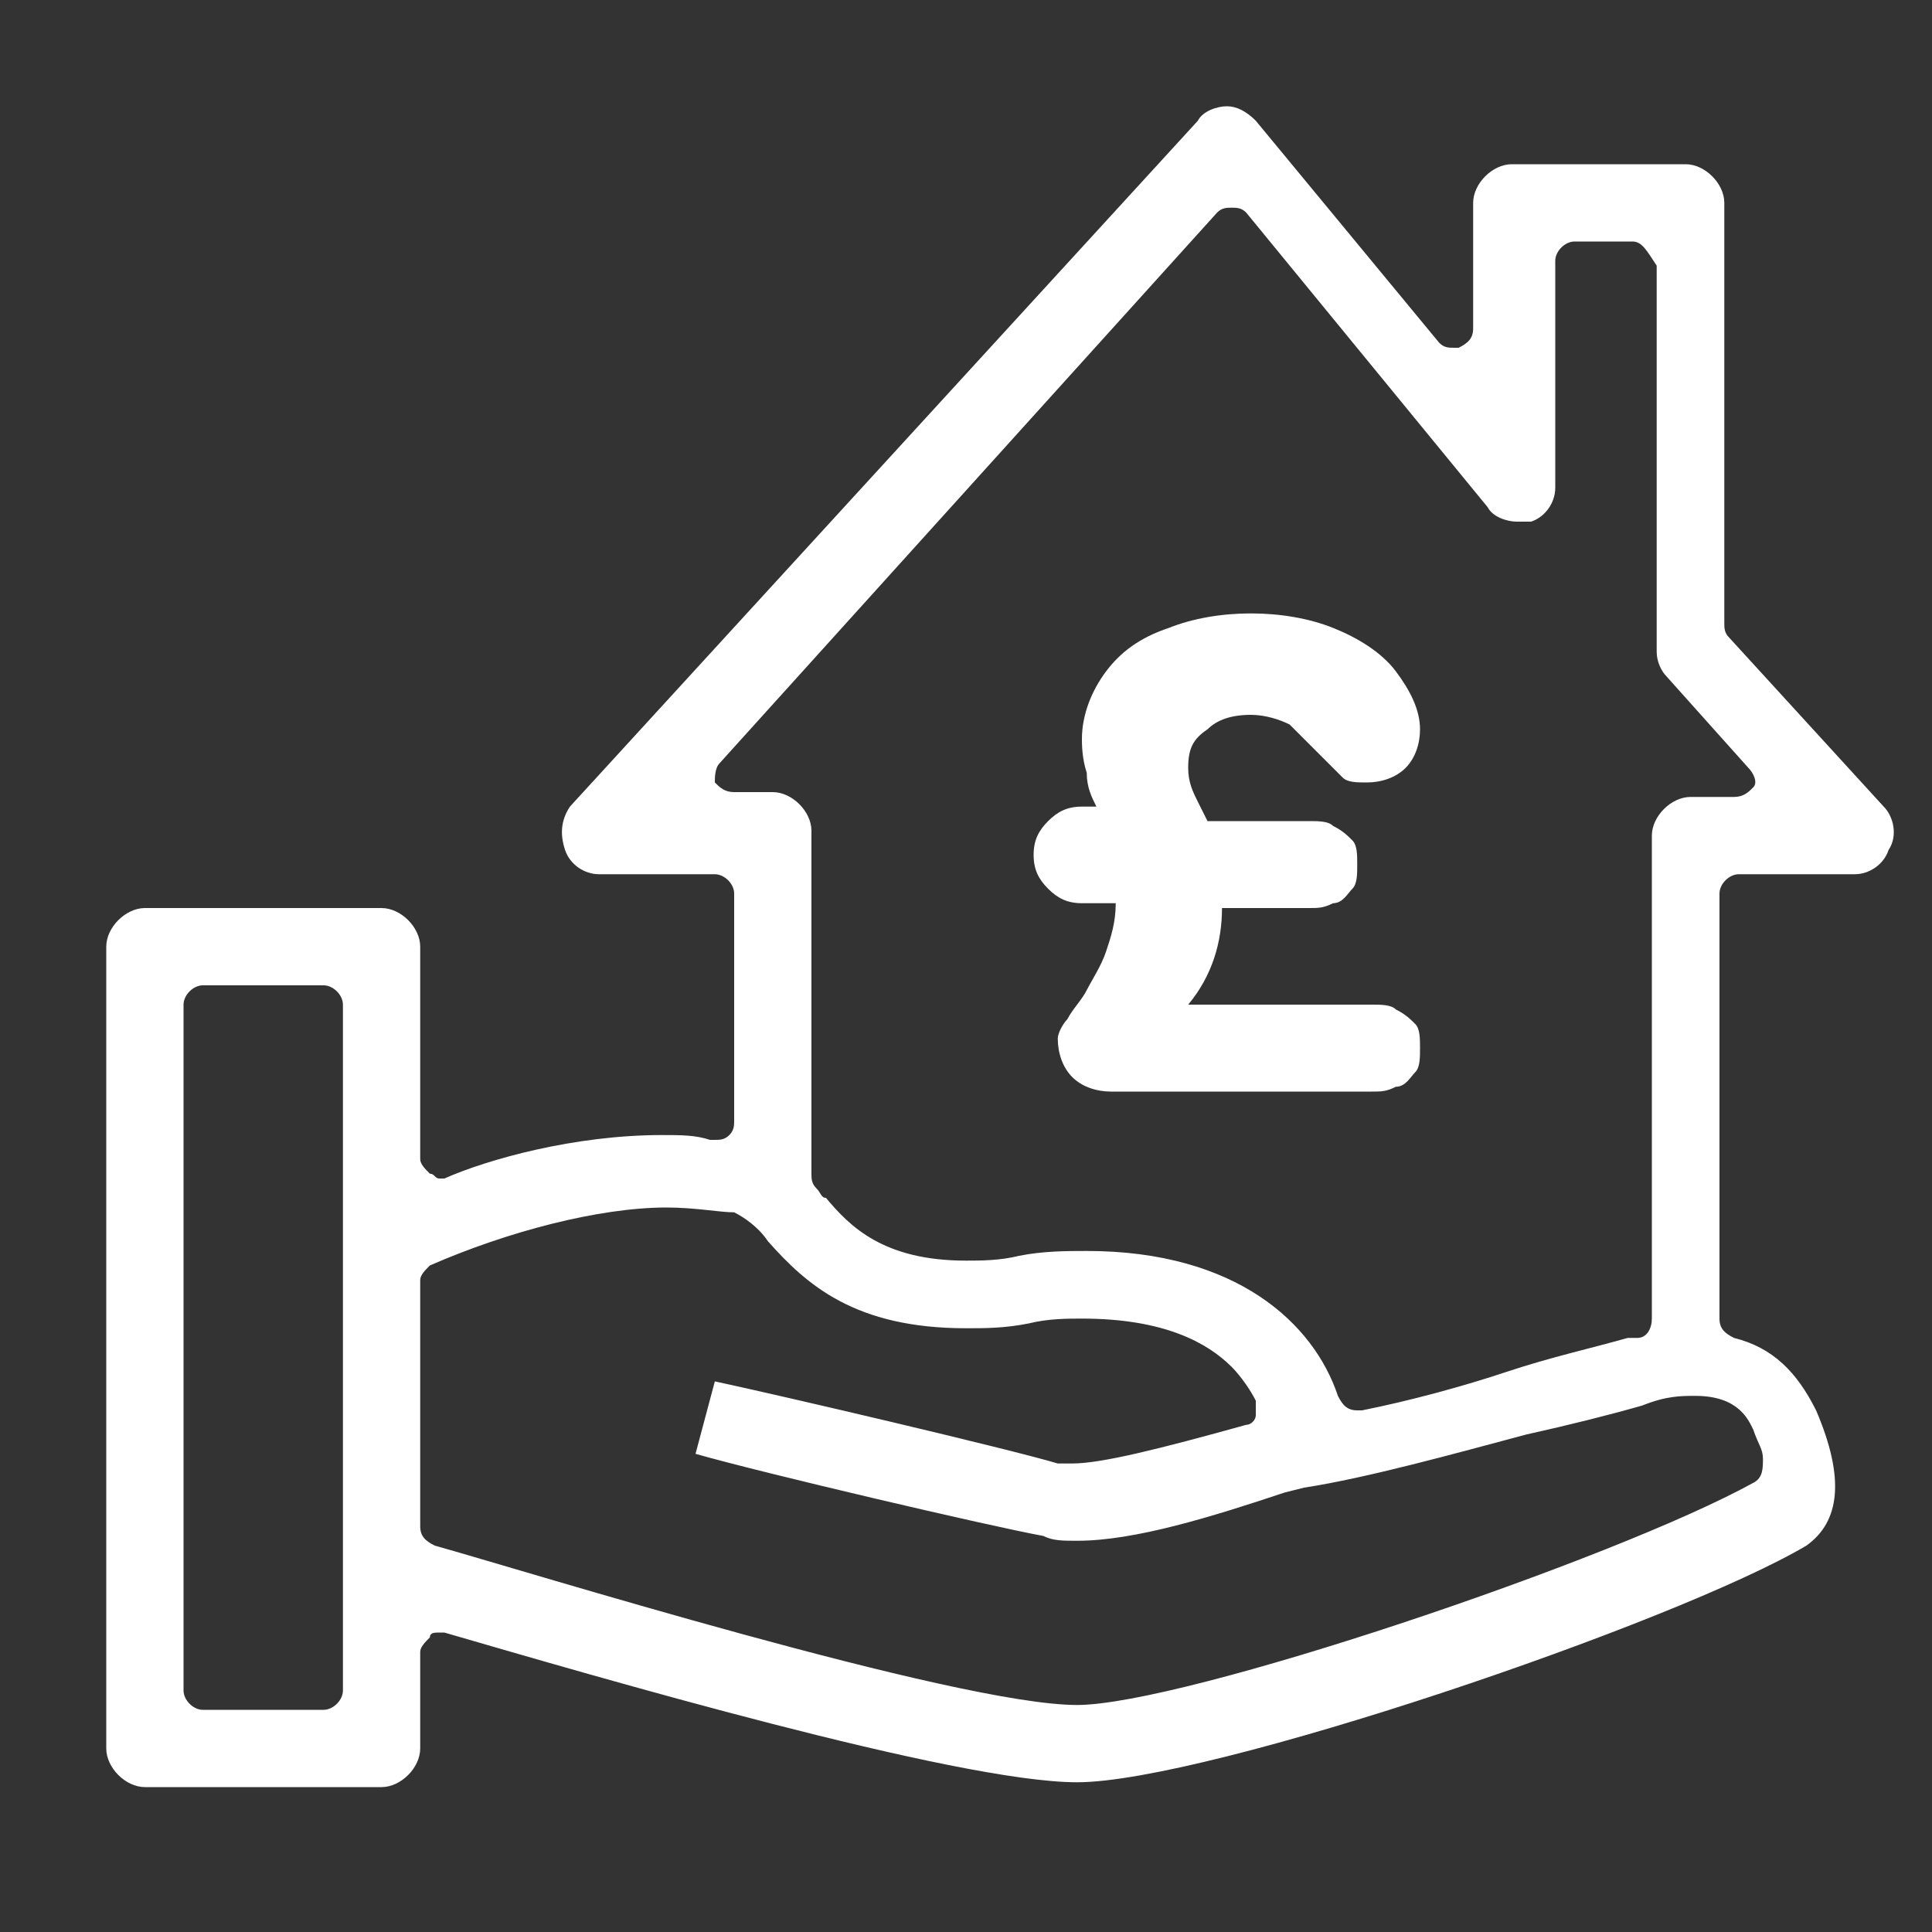
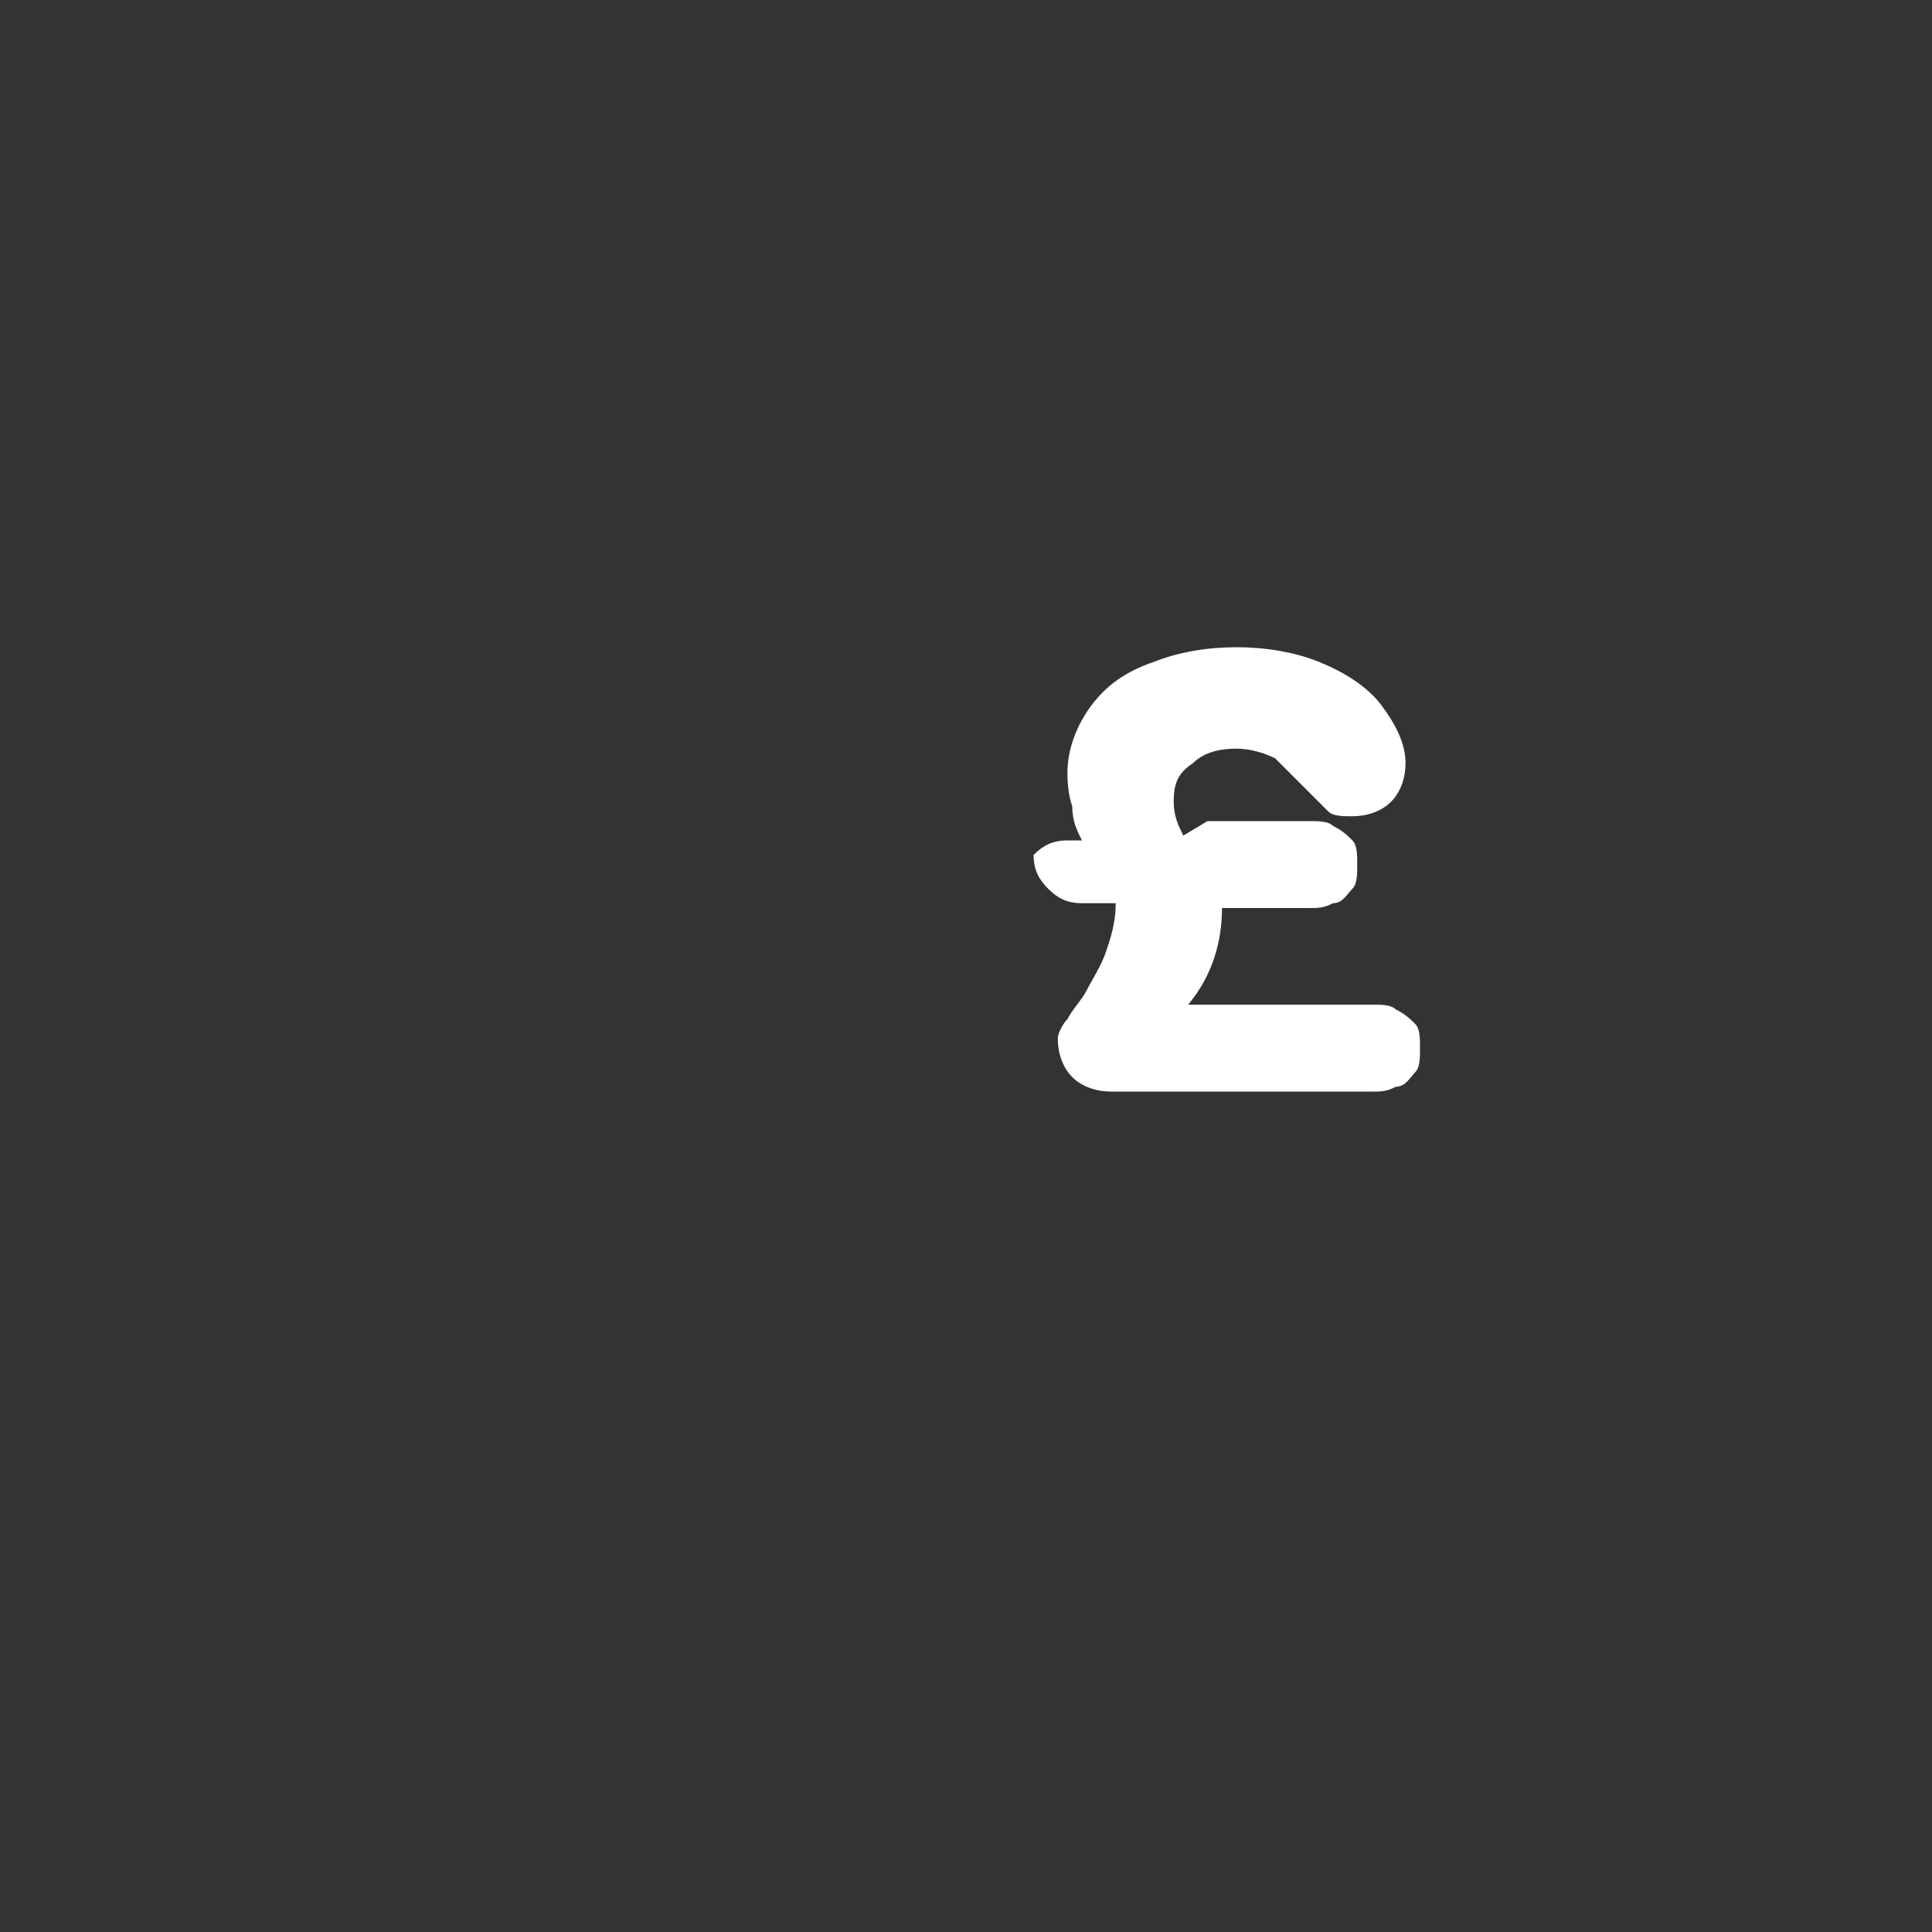
<svg xmlns="http://www.w3.org/2000/svg" version="1.1" id="Layer_1" x="0px" y="0px" viewBox="0 0 40 40" style="enable-background:new 0 0 40 40;" xml:space="preserve">
  <rect x="0" y="0" width="40" height="40" fill="#333333" stroke="none" />
  <style type="text/css">
	.st0{fill:#FFFFFF;}
</style>
  <g>
-     <path class="st0" d="M22.3,36.9c-2.5,0-10-2.2-13.1-3.1c0,0-0.1,0-0.1,0c-0.1,0-0.2,0-0.2,0.1c-0.1,0.1-0.2,0.2-0.2,0.3v2   c0,0.4-0.4,0.8-0.8,0.8H3c-0.4,0-0.8-0.4-0.8-0.8V19.6c0-0.4,0.4-0.8,0.8-0.8h4.9c0.4,0,0.8,0.4,0.8,0.8V24c0,0.1,0.1,0.2,0.2,0.3   c0.1,0,0.1,0.1,0.2,0.1c0,0,0.1,0,0.1,0c0.9-0.4,2.7-0.9,4.5-0.9c0.4,0,0.7,0,1,0.1c0,0,0,0,0.1,0c0.1,0,0.2,0,0.3-0.1   c0.1-0.1,0.1-0.2,0.1-0.3v-4.7c0-0.2-0.2-0.4-0.4-0.4h-2.4c-0.3,0-0.6-0.2-0.7-0.5c-0.1-0.3-0.1-0.6,0.1-0.9l13-14.2   c0.1-0.2,0.4-0.3,0.6-0.3l0,0c0.2,0,0.4,0.1,0.6,0.3l3.8,4.6c0.1,0.1,0.2,0.1,0.3,0.1c0,0,0.1,0,0.1,0c0.2-0.1,0.3-0.2,0.3-0.4V4.2   c0-0.4,0.4-0.8,0.8-0.8h3.6c0.4,0,0.8,0.4,0.8,0.8v8.7c0,0.1,0,0.2,0.1,0.3l3.2,3.5c0.2,0.2,0.3,0.6,0.1,0.9   c-0.1,0.3-0.4,0.5-0.7,0.5h-2.4c-0.2,0-0.4,0.2-0.4,0.4v8.8c0,0.2,0.1,0.3,0.3,0.4c0.8,0.2,1.3,0.7,1.7,1.5   c0.6,1.4,0.5,2.3-0.2,2.8C34.7,33.6,25,36.9,22.3,36.9z M13.8,25c-1.4,0-3.3,0.5-4.9,1.2c-0.1,0.1-0.2,0.2-0.2,0.3v5.1   c0,0.2,0.1,0.3,0.3,0.4c1.8,0.5,10.8,3.3,13.3,3.3c2.2,0,11.1-3,14-4.6c0.2-0.1,0.2-0.3,0.2-0.5c0-0.2-0.1-0.3-0.2-0.6   c-0.1-0.2-0.3-0.7-1.2-0.7c-0.3,0-0.6,0-1.1,0.2c-0.7,0.2-1.5,0.4-2.4,0.6c-1.5,0.4-3.3,0.9-4.6,1.1c0,0,0,0,0,0l-0.4,0.1   c-1.5,0.5-3.1,1-4.3,1c-0.3,0-0.5,0-0.7-0.1c-1.1-0.2-5.8-1.3-7.2-1.7l0.4-1.5c1.4,0.3,6.1,1.4,7.1,1.7c0.1,0,0.2,0,0.3,0   c0.6,0,1.8-0.3,3.6-0.8c0.1,0,0.2-0.1,0.2-0.2c0-0.1,0-0.2,0-0.3c-0.1-0.2-0.3-0.5-0.5-0.7c-0.5-0.5-1.4-1-3.1-1   c-0.3,0-0.7,0-1.1,0.1c-0.5,0.1-0.9,0.1-1.3,0.1c-2.3,0-3.3-0.9-4.1-1.8c-0.2-0.3-0.5-0.5-0.7-0.6C14.9,25.1,14.4,25,13.8,25z    M4.2,20.4c-0.2,0-0.4,0.2-0.4,0.4V35c0,0.2,0.2,0.4,0.4,0.4h2.5c0.2,0,0.4-0.2,0.4-0.4V20.8c0-0.2-0.2-0.4-0.4-0.4H4.2z    M22.5,25.9c3.1,0,4.7,1.5,5.2,3c0.1,0.2,0.2,0.3,0.4,0.3c0,0,0.1,0,0.1,0c1-0.2,2.1-0.5,3-0.8c0.9-0.3,1.8-0.5,2.5-0.7   c0,0,0.1,0,0.1,0c0,0,0.1,0,0.1,0c0.2,0,0.3-0.2,0.3-0.4v-10c0-0.4,0.4-0.8,0.8-0.8h0.9c0.2,0,0.3-0.1,0.4-0.2   c0.1-0.1,0-0.3-0.1-0.4l-1.7-1.9c-0.1-0.1-0.2-0.3-0.2-0.5v-8C34.1,5.2,34,5,33.8,5h-1.2c-0.2,0-0.4,0.2-0.4,0.4v4.7   c0,0.3-0.2,0.6-0.5,0.7c-0.1,0-0.2,0-0.3,0c-0.2,0-0.5-0.1-0.6-0.3l-5-6.1c-0.1-0.1-0.2-0.1-0.3-0.1l0,0c-0.1,0-0.2,0-0.3,0.1   L14.9,15.8c-0.1,0.1-0.1,0.3-0.1,0.4c0.1,0.1,0.2,0.2,0.4,0.2H16c0.4,0,0.8,0.4,0.8,0.8v7.1c0,0.1,0,0.2,0.1,0.3   c0.1,0.1,0.1,0.2,0.2,0.2c0.5,0.6,1.2,1.3,2.9,1.3c0.3,0,0.7,0,1.1-0.1C21.6,25.9,22.1,25.9,22.5,25.9z" />
-   </g>
+     </g>
  <g>
-     <path class="st0" d="M25,17h2.1c0.2,0,0.4,0,0.5,0.1c0.2,0.1,0.3,0.2,0.4,0.3c0.1,0.1,0.1,0.3,0.1,0.5c0,0.2,0,0.4-0.1,0.5   c-0.1,0.1-0.2,0.3-0.4,0.3c-0.2,0.1-0.3,0.1-0.5,0.1h-1.8c0,0.7-0.2,1.4-0.7,2h3.8c0.2,0,0.4,0,0.5,0.1c0.2,0.1,0.3,0.2,0.4,0.3   s0.1,0.3,0.1,0.5c0,0.2,0,0.4-0.1,0.5c-0.1,0.1-0.2,0.3-0.4,0.3c-0.2,0.1-0.3,0.1-0.5,0.1H23c-0.3,0-0.6-0.1-0.8-0.3   c-0.2-0.2-0.3-0.5-0.3-0.8c0-0.1,0.1-0.3,0.2-0.4c0.1-0.2,0.3-0.4,0.4-0.6s0.3-0.5,0.4-0.8c0.1-0.3,0.2-0.6,0.2-1h-0.7   c-0.3,0-0.5-0.1-0.7-0.3c-0.2-0.2-0.3-0.4-0.3-0.7c0-0.3,0.1-0.5,0.3-0.7c0.2-0.2,0.4-0.3,0.7-0.3h0.3c-0.1-0.2-0.2-0.4-0.2-0.7   c-0.1-0.3-0.1-0.6-0.1-0.7c0-0.5,0.2-1,0.5-1.4c0.3-0.4,0.7-0.7,1.3-0.9c0.5-0.2,1.1-0.3,1.7-0.3s1.2,0.1,1.7,0.3   c0.5,0.2,1,0.5,1.3,0.9c0.3,0.4,0.5,0.8,0.5,1.2c0,0.3-0.1,0.6-0.3,0.8c-0.2,0.2-0.5,0.3-0.8,0.3c-0.2,0-0.4,0-0.5-0.1   s-0.3-0.3-0.5-0.5s-0.4-0.4-0.6-0.6c-0.2-0.1-0.5-0.2-0.8-0.2c-0.4,0-0.7,0.1-0.9,0.3c-0.3,0.2-0.4,0.4-0.4,0.8   c0,0.3,0.1,0.5,0.2,0.7L25,17z" />
+     <path class="st0" d="M25,17h2.1c0.2,0,0.4,0,0.5,0.1c0.2,0.1,0.3,0.2,0.4,0.3c0.1,0.1,0.1,0.3,0.1,0.5c0,0.2,0,0.4-0.1,0.5   c-0.1,0.1-0.2,0.3-0.4,0.3c-0.2,0.1-0.3,0.1-0.5,0.1h-1.8c0,0.7-0.2,1.4-0.7,2h3.8c0.2,0,0.4,0,0.5,0.1c0.2,0.1,0.3,0.2,0.4,0.3   s0.1,0.3,0.1,0.5c0,0.2,0,0.4-0.1,0.5c-0.1,0.1-0.2,0.3-0.4,0.3c-0.2,0.1-0.3,0.1-0.5,0.1H23c-0.3,0-0.6-0.1-0.8-0.3   c-0.2-0.2-0.3-0.5-0.3-0.8c0-0.1,0.1-0.3,0.2-0.4c0.1-0.2,0.3-0.4,0.4-0.6s0.3-0.5,0.4-0.8c0.1-0.3,0.2-0.6,0.2-1h-0.7   c-0.3,0-0.5-0.1-0.7-0.3c-0.2-0.2-0.3-0.4-0.3-0.7c0.2-0.2,0.4-0.3,0.7-0.3h0.3c-0.1-0.2-0.2-0.4-0.2-0.7   c-0.1-0.3-0.1-0.6-0.1-0.7c0-0.5,0.2-1,0.5-1.4c0.3-0.4,0.7-0.7,1.3-0.9c0.5-0.2,1.1-0.3,1.7-0.3s1.2,0.1,1.7,0.3   c0.5,0.2,1,0.5,1.3,0.9c0.3,0.4,0.5,0.8,0.5,1.2c0,0.3-0.1,0.6-0.3,0.8c-0.2,0.2-0.5,0.3-0.8,0.3c-0.2,0-0.4,0-0.5-0.1   s-0.3-0.3-0.5-0.5s-0.4-0.4-0.6-0.6c-0.2-0.1-0.5-0.2-0.8-0.2c-0.4,0-0.7,0.1-0.9,0.3c-0.3,0.2-0.4,0.4-0.4,0.8   c0,0.3,0.1,0.5,0.2,0.7L25,17z" />
  </g>
</svg>